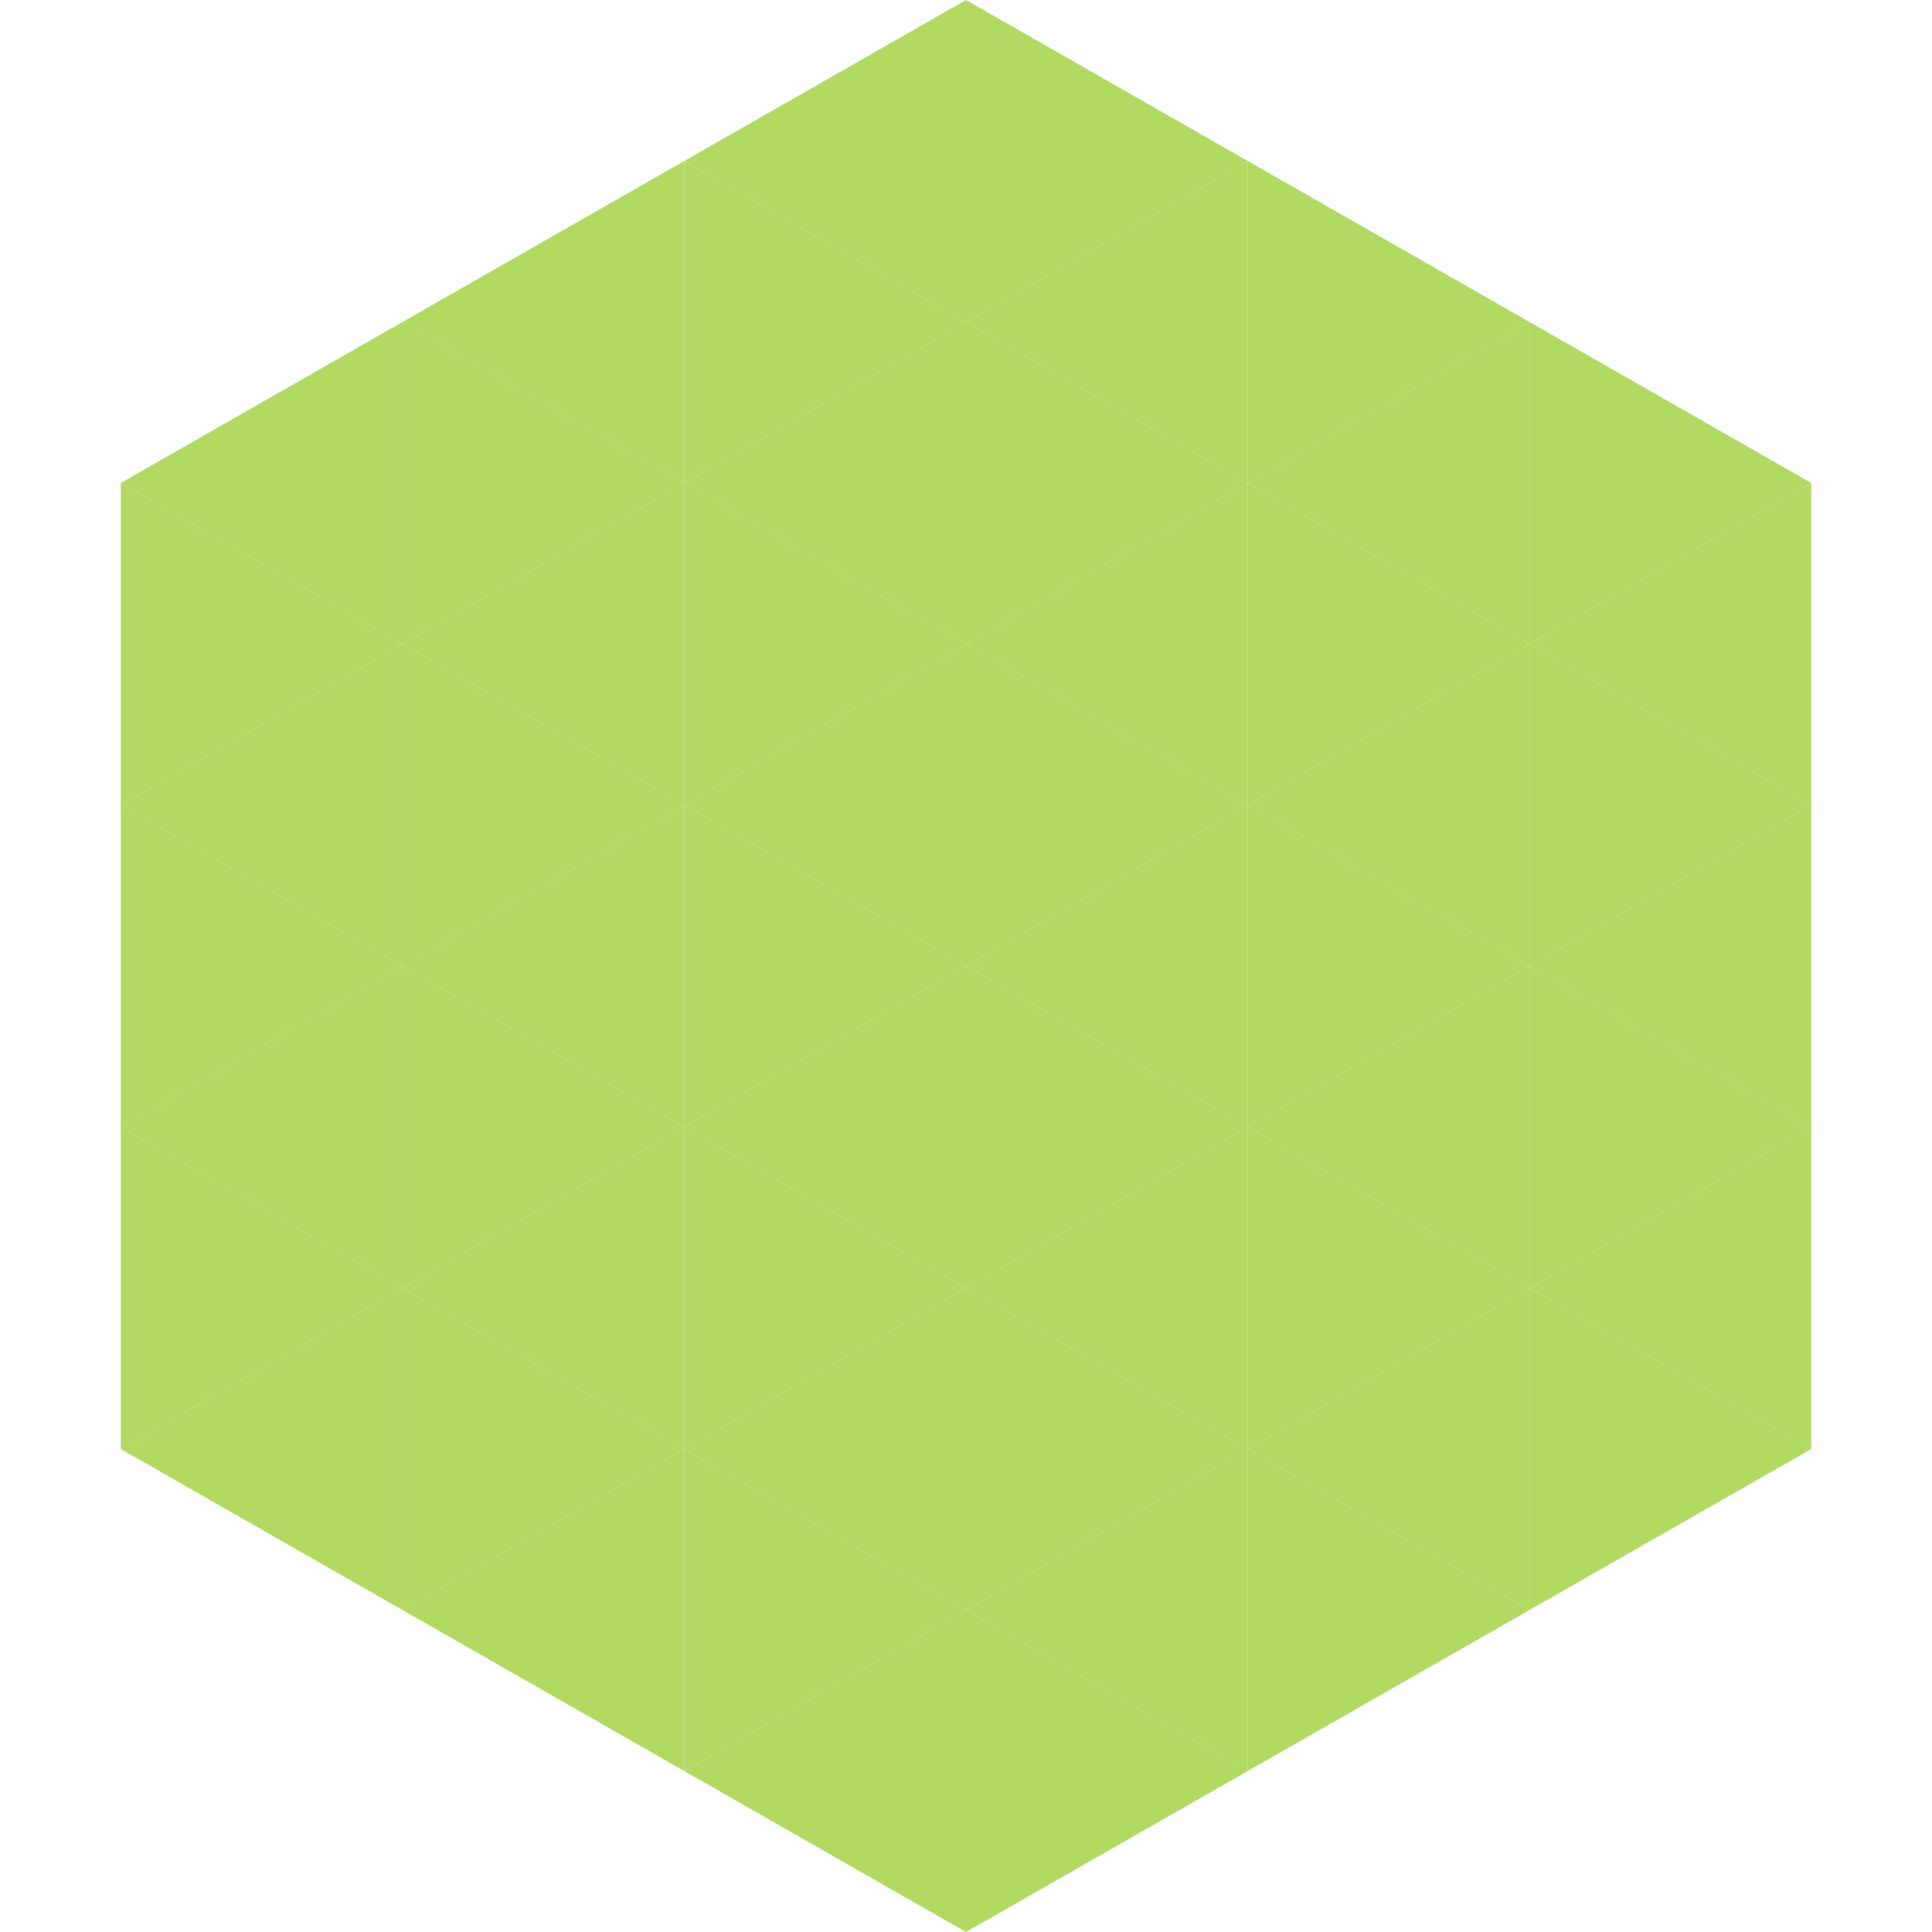
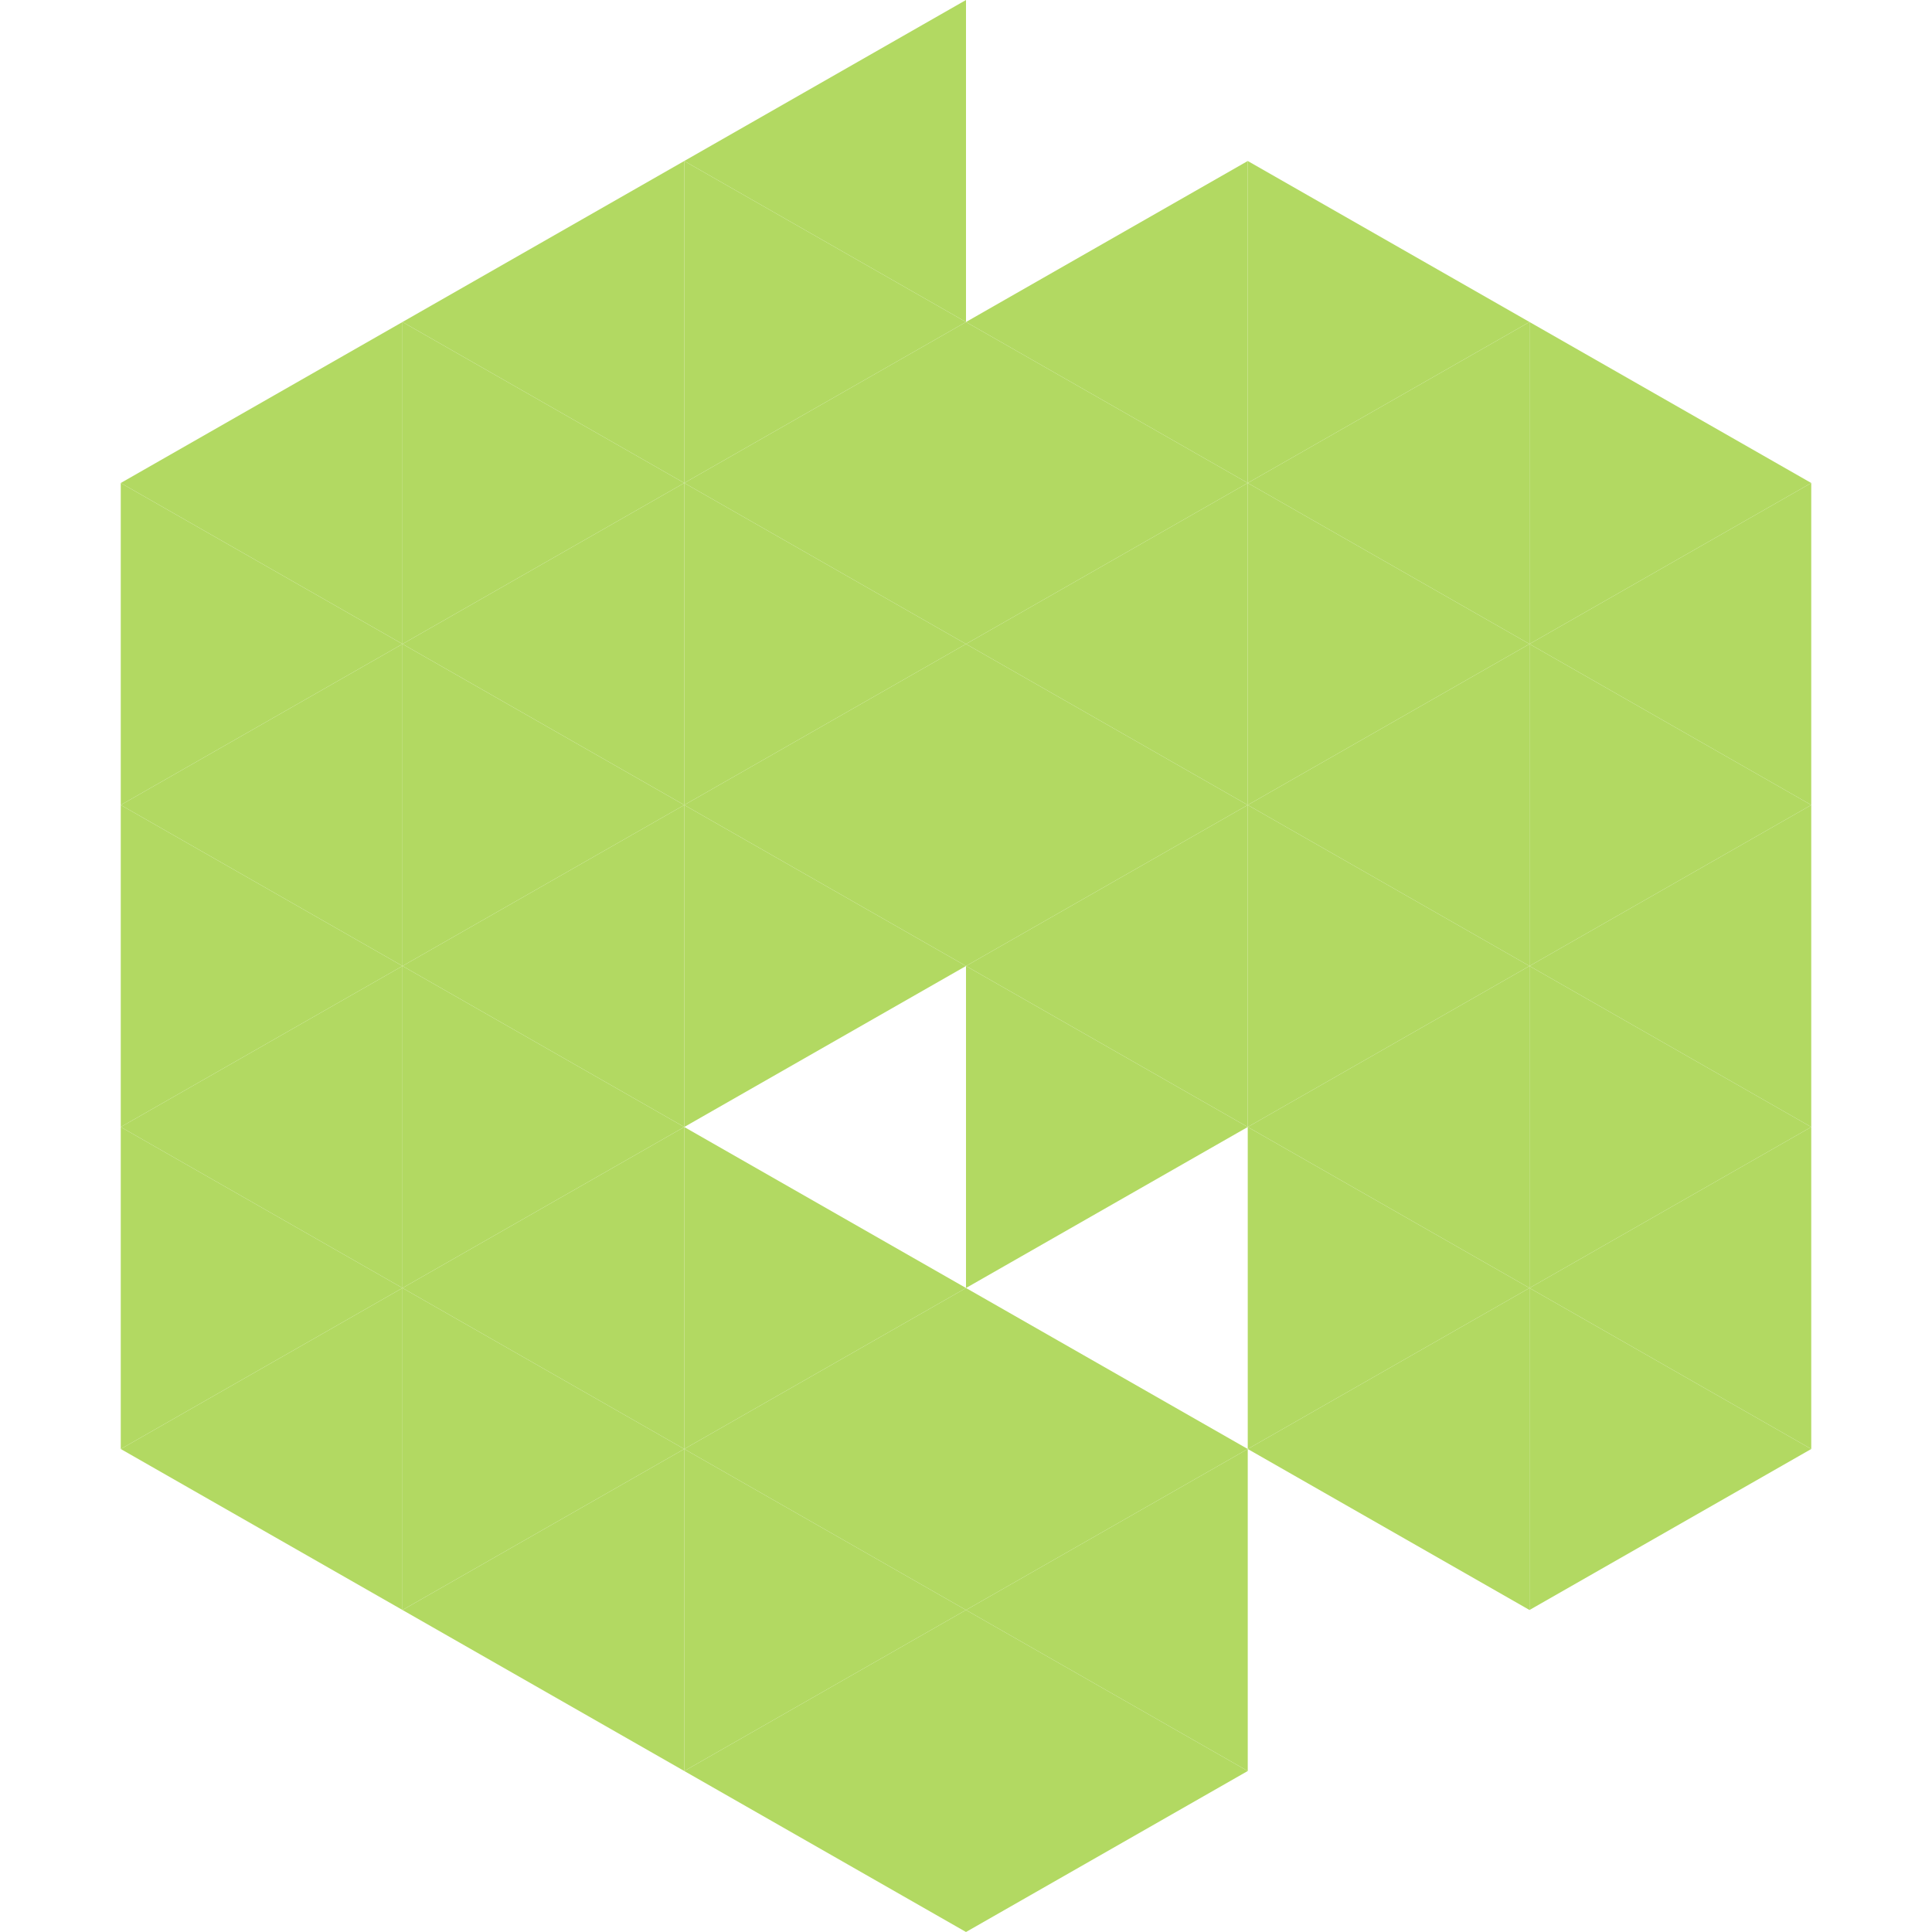
<svg xmlns="http://www.w3.org/2000/svg" width="240" height="240">
  <polygon points="50,40 15,60 50,80" style="fill:rgb(178,217,98)" />
  <polygon points="190,40 225,60 190,80" style="fill:rgb(178,217,98)" />
  <polygon points="15,60 50,80 15,100" style="fill:rgb(178,217,98)" />
  <polygon points="225,60 190,80 225,100" style="fill:rgb(178,217,98)" />
  <polygon points="50,80 15,100 50,120" style="fill:rgb(178,217,98)" />
  <polygon points="190,80 225,100 190,120" style="fill:rgb(178,217,98)" />
  <polygon points="15,100 50,120 15,140" style="fill:rgb(178,217,98)" />
  <polygon points="225,100 190,120 225,140" style="fill:rgb(178,217,98)" />
  <polygon points="50,120 15,140 50,160" style="fill:rgb(178,217,98)" />
  <polygon points="190,120 225,140 190,160" style="fill:rgb(178,217,98)" />
  <polygon points="15,140 50,160 15,180" style="fill:rgb(178,217,98)" />
  <polygon points="225,140 190,160 225,180" style="fill:rgb(178,217,98)" />
  <polygon points="50,160 15,180 50,200" style="fill:rgb(178,217,98)" />
  <polygon points="190,160 225,180 190,200" style="fill:rgb(178,217,98)" />
  <polygon points="15,180 50,200 15,220" style="fill:rgb(255,255,255); fill-opacity:0" />
  <polygon points="225,180 190,200 225,220" style="fill:rgb(255,255,255); fill-opacity:0" />
  <polygon points="50,0 85,20 50,40" style="fill:rgb(255,255,255); fill-opacity:0" />
  <polygon points="190,0 155,20 190,40" style="fill:rgb(255,255,255); fill-opacity:0" />
  <polygon points="85,20 50,40 85,60" style="fill:rgb(178,217,98)" />
  <polygon points="155,20 190,40 155,60" style="fill:rgb(178,217,98)" />
  <polygon points="50,40 85,60 50,80" style="fill:rgb(178,217,98)" />
  <polygon points="190,40 155,60 190,80" style="fill:rgb(178,217,98)" />
  <polygon points="85,60 50,80 85,100" style="fill:rgb(178,217,98)" />
  <polygon points="155,60 190,80 155,100" style="fill:rgb(178,217,98)" />
  <polygon points="50,80 85,100 50,120" style="fill:rgb(178,217,98)" />
  <polygon points="190,80 155,100 190,120" style="fill:rgb(178,217,98)" />
  <polygon points="85,100 50,120 85,140" style="fill:rgb(178,217,98)" />
  <polygon points="155,100 190,120 155,140" style="fill:rgb(178,217,98)" />
  <polygon points="50,120 85,140 50,160" style="fill:rgb(178,217,98)" />
  <polygon points="190,120 155,140 190,160" style="fill:rgb(178,217,98)" />
  <polygon points="85,140 50,160 85,180" style="fill:rgb(178,217,98)" />
  <polygon points="155,140 190,160 155,180" style="fill:rgb(178,217,98)" />
  <polygon points="50,160 85,180 50,200" style="fill:rgb(178,217,98)" />
  <polygon points="190,160 155,180 190,200" style="fill:rgb(178,217,98)" />
  <polygon points="85,180 50,200 85,220" style="fill:rgb(178,217,98)" />
-   <polygon points="155,180 190,200 155,220" style="fill:rgb(178,217,98)" />
  <polygon points="120,0 85,20 120,40" style="fill:rgb(178,217,98)" />
-   <polygon points="120,0 155,20 120,40" style="fill:rgb(178,217,98)" />
  <polygon points="85,20 120,40 85,60" style="fill:rgb(178,217,98)" />
  <polygon points="155,20 120,40 155,60" style="fill:rgb(178,217,98)" />
  <polygon points="120,40 85,60 120,80" style="fill:rgb(178,217,98)" />
  <polygon points="120,40 155,60 120,80" style="fill:rgb(178,217,98)" />
  <polygon points="85,60 120,80 85,100" style="fill:rgb(178,217,98)" />
  <polygon points="155,60 120,80 155,100" style="fill:rgb(178,217,98)" />
  <polygon points="120,80 85,100 120,120" style="fill:rgb(178,217,98)" />
  <polygon points="120,80 155,100 120,120" style="fill:rgb(178,217,98)" />
  <polygon points="85,100 120,120 85,140" style="fill:rgb(178,217,98)" />
  <polygon points="155,100 120,120 155,140" style="fill:rgb(178,217,98)" />
-   <polygon points="120,120 85,140 120,160" style="fill:rgb(178,217,98)" />
  <polygon points="120,120 155,140 120,160" style="fill:rgb(178,217,98)" />
  <polygon points="85,140 120,160 85,180" style="fill:rgb(178,217,98)" />
-   <polygon points="155,140 120,160 155,180" style="fill:rgb(178,217,98)" />
  <polygon points="120,160 85,180 120,200" style="fill:rgb(178,217,98)" />
  <polygon points="120,160 155,180 120,200" style="fill:rgb(178,217,98)" />
  <polygon points="85,180 120,200 85,220" style="fill:rgb(178,217,98)" />
  <polygon points="155,180 120,200 155,220" style="fill:rgb(178,217,98)" />
  <polygon points="120,200 85,220 120,240" style="fill:rgb(178,217,98)" />
  <polygon points="120,200 155,220 120,240" style="fill:rgb(178,217,98)" />
  <polygon points="85,220 120,240 85,260" style="fill:rgb(255,255,255); fill-opacity:0" />
-   <polygon points="155,220 120,240 155,260" style="fill:rgb(255,255,255); fill-opacity:0" />
</svg>